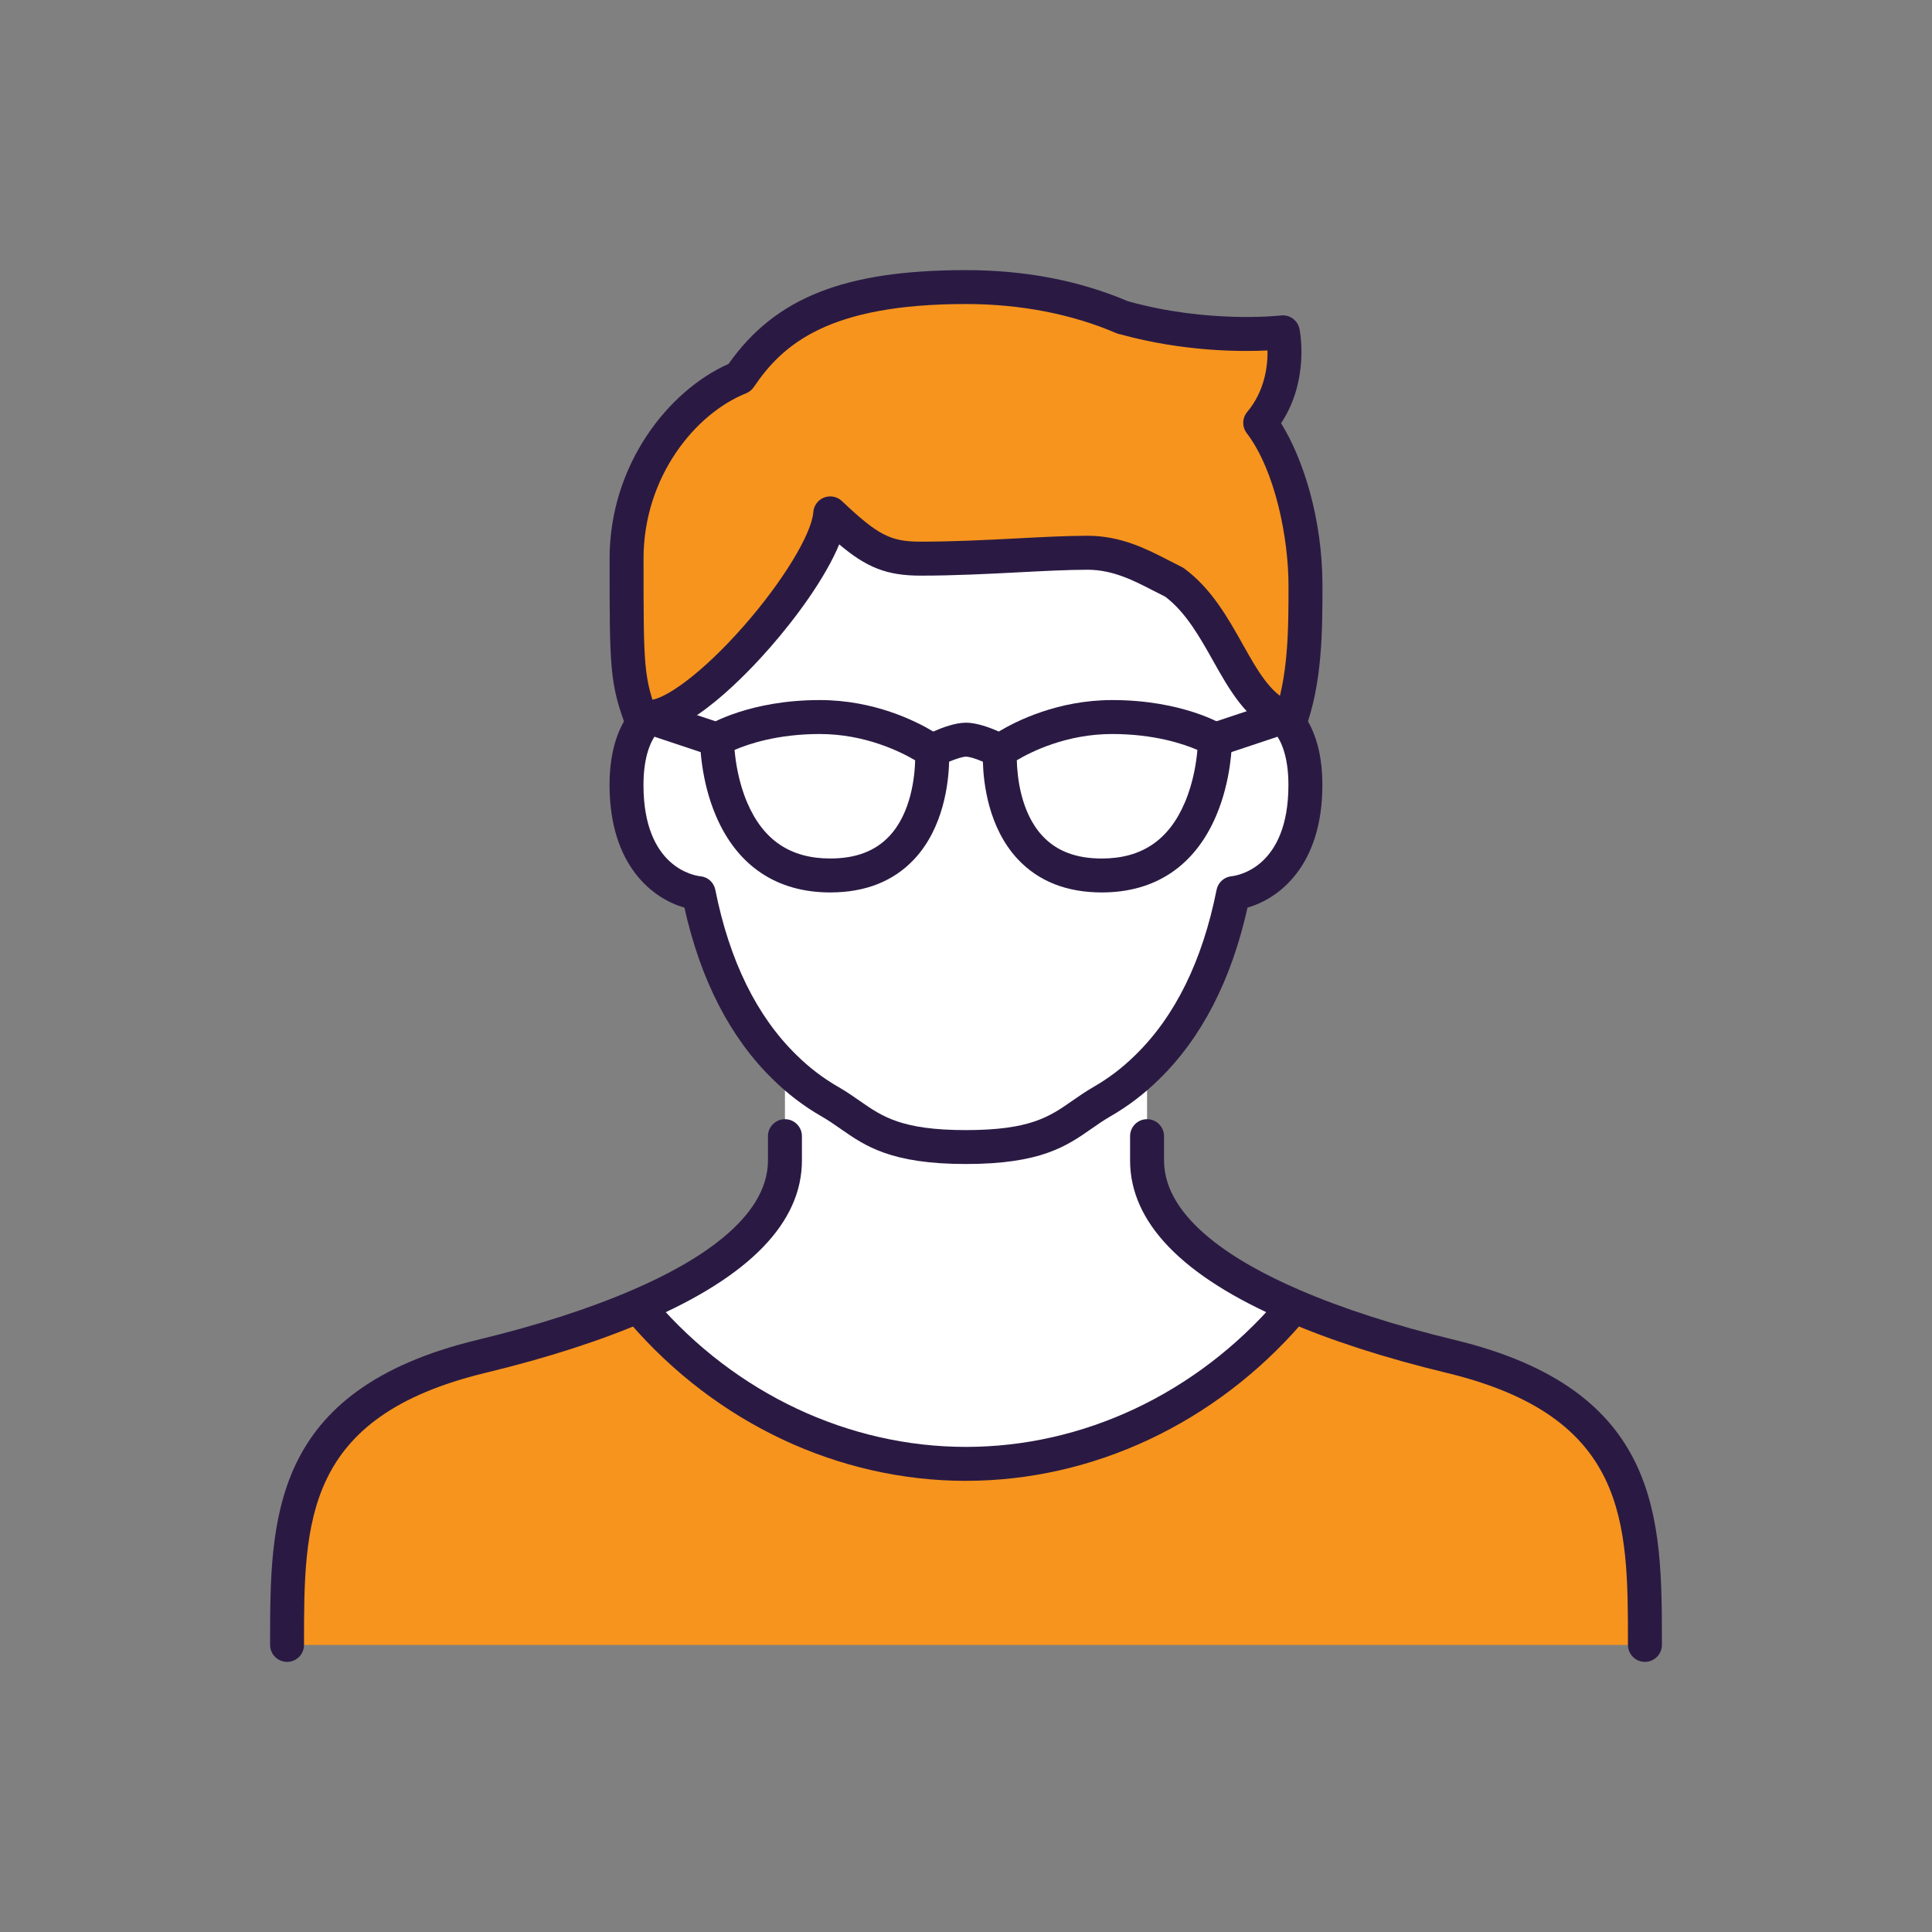
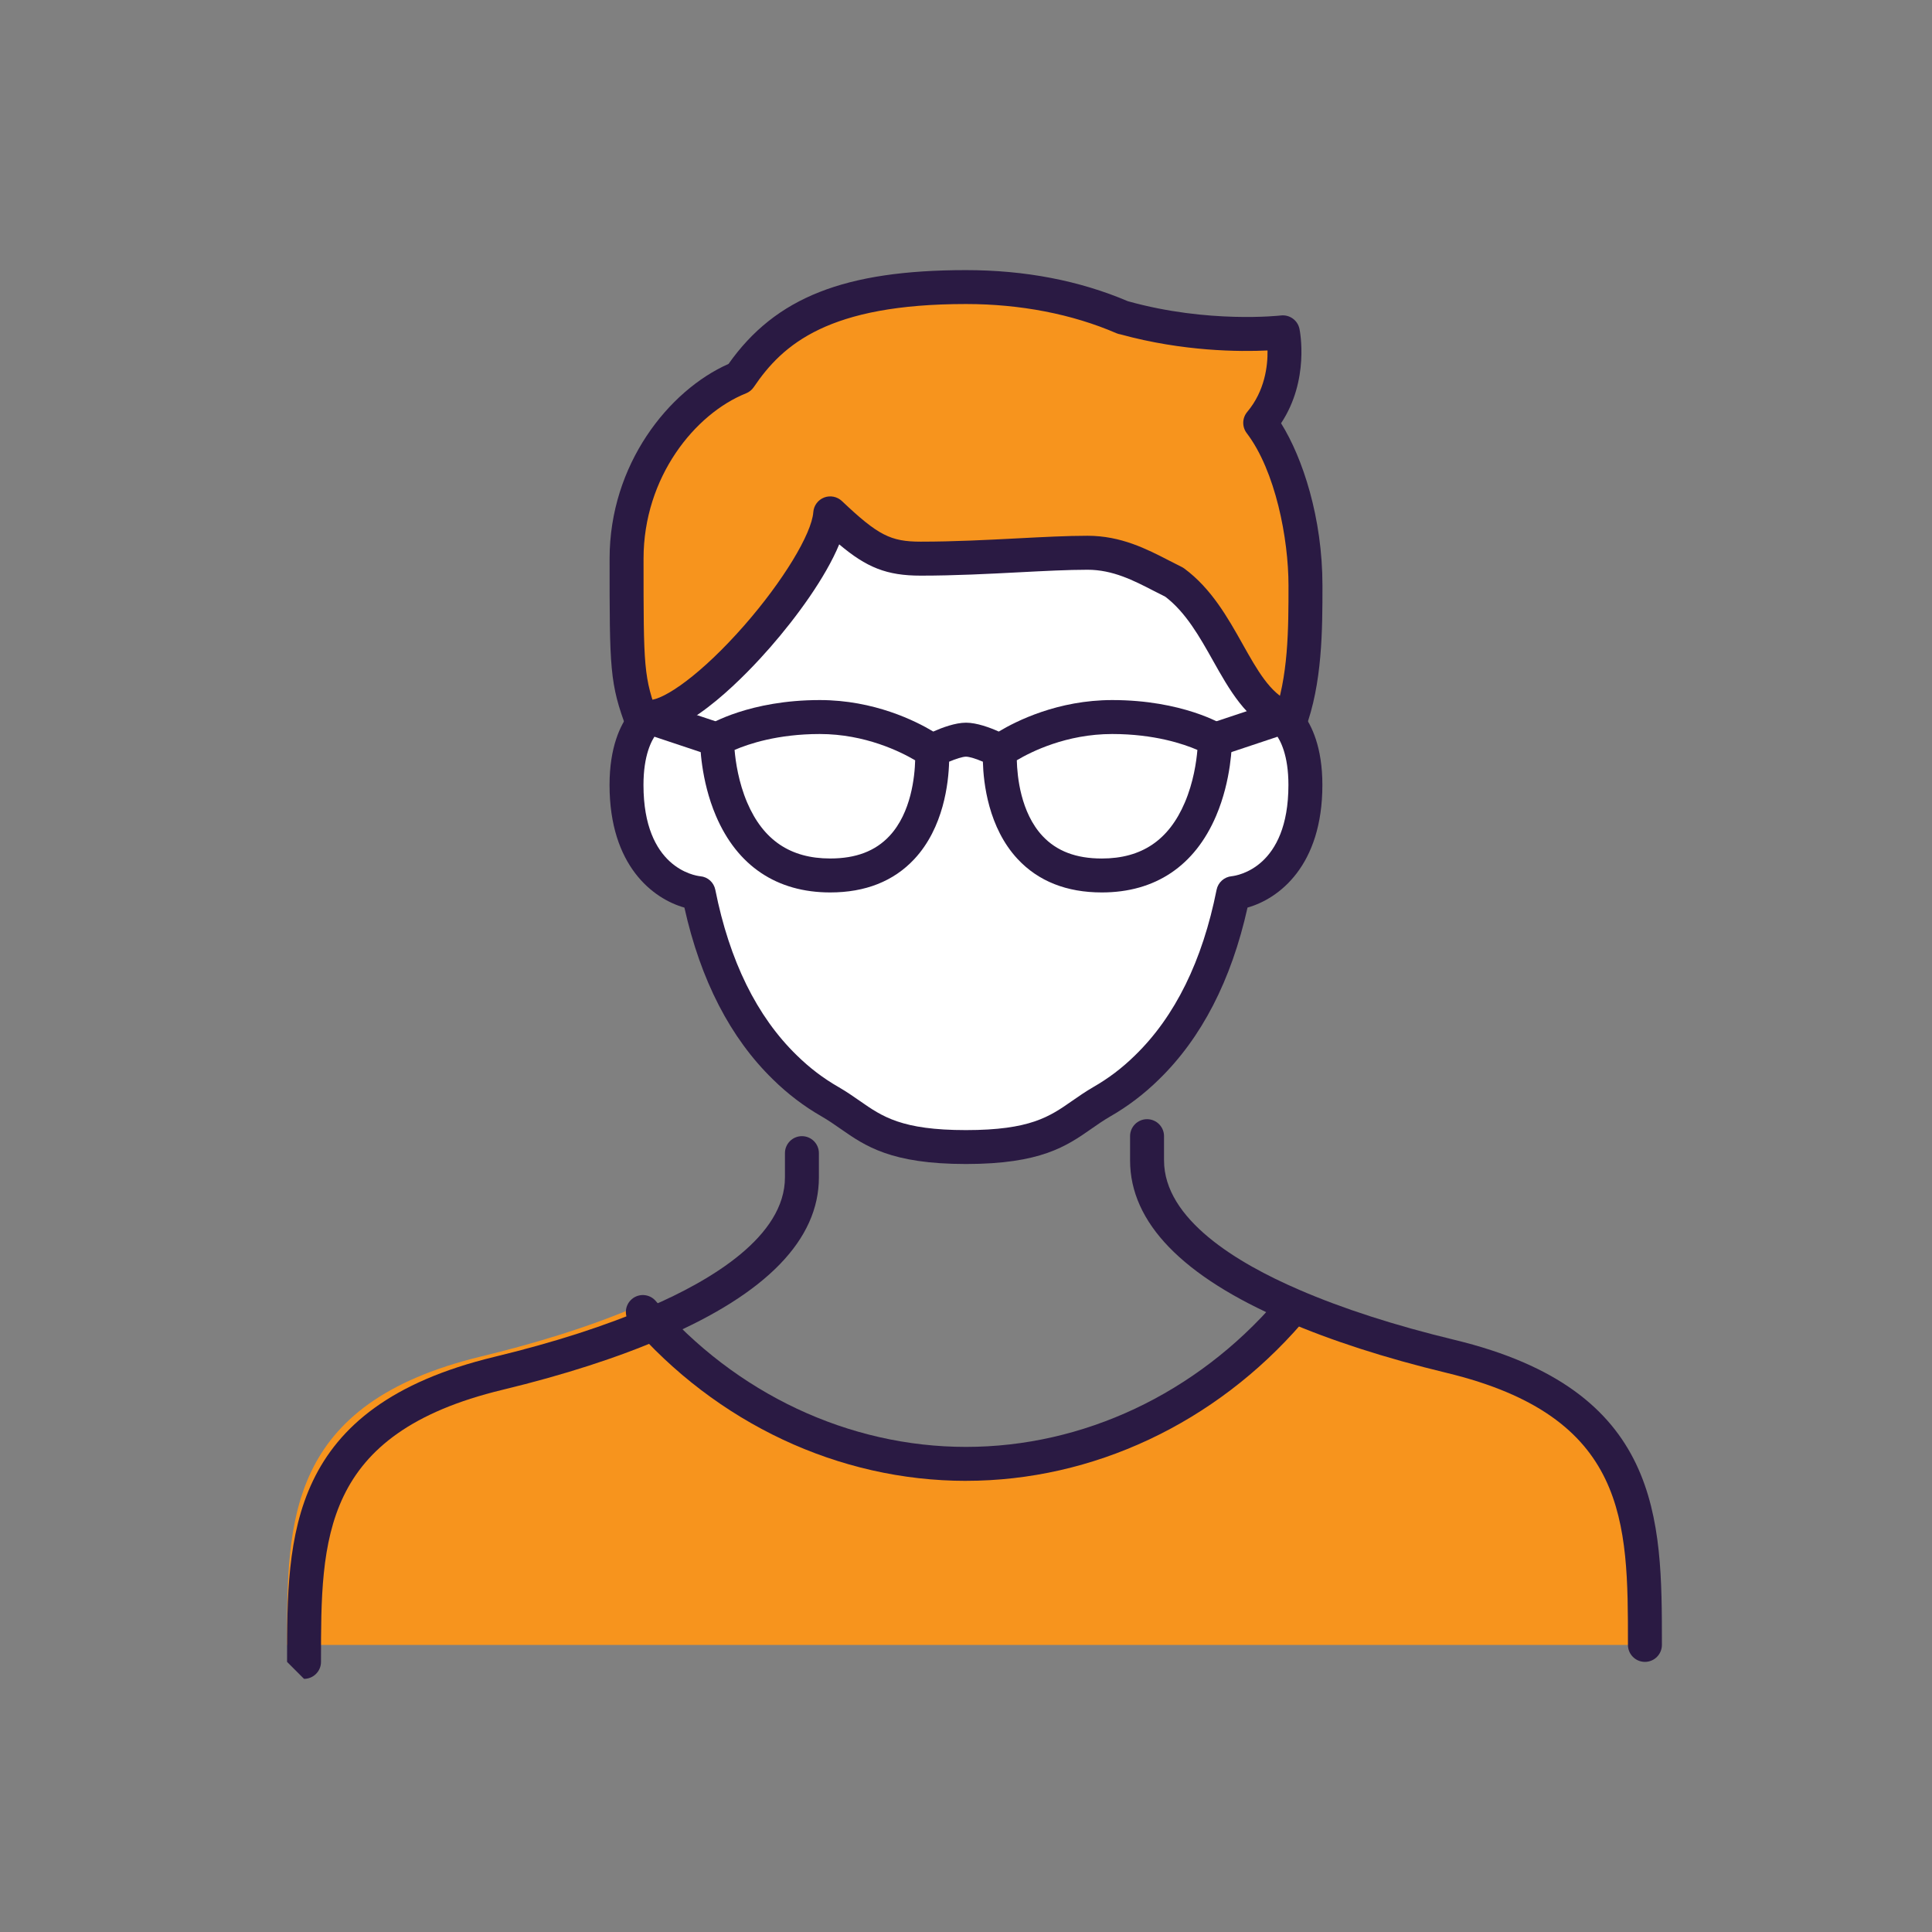
<svg xmlns="http://www.w3.org/2000/svg" id="a" viewBox="0 0 800 800">
  <rect x="0" y="0" width="800" height="800" fill="#808080" stroke="none" />
  <path d="m385.94,310.98s3.56,51.54-42.17,51.54-46.85-54.45-46.85-56.23c0,0,15.18-9.37,42.54-9.37s46.48,14.06,46.48,14.06Z" style="fill:#fff; stroke-width:0px;" />
  <path d="m460.54,296.92c27.36,0,42.54,9.37,42.54,9.37,0,1.78-.38,56.23-46.85,56.23s-42.17-51.54-42.17-51.54c0,0,19.12-14.06,46.48-14.06Z" style="fill:#fff; stroke-width:0px;" />
-   <path d="m533.81,543.28c-33.64,38.88-82.18,62.88-133.81,62.88s-100.27-23.99-133.81-62.88l-1.23-2.81c32.42-13.96,60.07-33.64,60.07-59.98v-38.51c5.53,5.44,11.71,10.21,18.74,14.24,14.72,8.53,19.87,18.74,56.23,18.74s41.51-10.21,56.23-18.74c7.03-4.03,13.21-8.8,18.74-14.24v38.51c0,26.34,27.65,46.01,60.07,59.98l-1.23,2.81Z" style="fill:#fff; stroke-width:0px;" />
  <path d="m325.03,441.99c-19.58-19.03-30.36-45.35-35.71-72.17,0,0-29.89-2.62-29.89-44.79,0-14.15,4.03-21.83,6.75-25.39,1.49-1.97,2.62-2.72,2.62-2.72l28.11,9.37c0,1.78.38,56.23,46.85,56.23s42.17-51.54,42.17-51.54c0,0,8.8-4.69,14.06-4.69s14.06,4.69,14.06,4.69c0,0-3.56,51.54,42.17,51.54s46.85-54.45,46.85-56.23l28.11-9.37s1.13.75,2.62,2.72c2.73,3.56,6.75,11.25,6.75,25.39,0,42.17-29.89,44.79-29.89,44.79-5.34,26.81-16.12,53.14-35.71,72.17-5.53,5.44-11.71,10.21-18.74,14.24-14.72,8.53-19.87,18.74-56.23,18.74s-41.51-10.21-56.23-18.74c-7.03-4.03-13.21-8.8-18.74-14.24Z" style="fill:#fff; stroke-width:0px;" />
  <path d="m268.81,296.92c21.08,0,73.28-61,74.97-84.34,15.65,14.81,22.49,18.74,37.48,18.74,25.68,0,50.97-2.43,69.06-2.43,14.61,0,25.49,7.12,35.89,12.18,20.98,15.46,25.39,47.32,44.98,55.85l-28.11,9.37s-15.18-9.37-42.54-9.37-46.48,14.06-46.48,14.06c0,0-8.8-4.69-14.06-4.69s-14.06,4.69-14.06,4.69c0,0-19.12-14.06-46.48-14.06s-42.54,9.37-42.54,9.37l-28.11-9.37Z" style="fill:#fff; stroke-width:0px;" />
  <path d="m266.19,299.64c-6.75-17.9-6.75-22.59-6.75-68.31,0-36.92,23.43-65.6,46.85-74.97,14.62-21.65,36.92-37.48,93.71-37.48,23.05,0,45.35,4.12,65.03,12.65h.19c34.95,9.76,65.97,6.09,65.97,6.09,0,0,4.41,21.08-9.37,37.48,12.93,16.97,18.74,46.01,18.74,67.37,0,18.09,0,39.27-6.75,57.17-1.49-1.97-2.62-2.72-2.62-2.72-19.58-8.53-23.99-40.39-44.98-55.85-10.4-5.06-21.28-12.18-35.89-12.18-18.09,0-43.39,2.43-69.06,2.43-14.99,0-21.83-3.94-37.48-18.74-1.68,23.34-53.88,84.34-74.97,84.34,0,0-1.13.75-2.62,2.72Z" style="fill:#f7941d; stroke-width:0px;" />
  <path d="m118.87,681.13c0-51.36-.27-99.99,80.49-119.48,19.4-4.69,43.58-11.62,65.6-21.18l1.23,2.81c33.54,38.88,82.18,62.88,133.81,62.88s100.17-23.99,133.81-62.88l1.23-2.81c22.02,9.55,46.2,16.49,65.6,21.18,80.77,19.49,80.49,68.12,80.49,119.48H118.87Z" style="fill:#f7941d; stroke-width:0px;" />
  <path d="m400,481.99c-31.04,0-41.68-7.42-51.97-14.59-2.56-1.79-4.99-3.48-7.78-5.09-7.27-4.16-14.06-9.32-20.15-15.31-17.66-17.16-30-41.1-36.7-71.18-12.95-3.66-31-17.26-31-50.78,0-15.67,4.46-24.78,8.2-29.67,1.97-2.6,3.66-3.87,4.3-4.29l7.8,11.7s.09-.05.24-.17c0,0-.48.39-1.16,1.29-2,2.61-5.33,8.8-5.33,21.15,0,34.23,21.13,37.53,23.54,37.79,3.11.27,5.6,2.56,6.21,5.62,5.86,29.42,17.21,52.46,33.71,68.5,5.34,5.25,11,9.55,17.34,13.18,3.33,1.93,6.11,3.87,8.8,5.74,9.29,6.48,17.31,12.07,43.93,12.07s34.64-5.59,43.93-12.07c2.69-1.87,5.47-3.81,8.77-5.73,6.37-3.65,12.03-7.95,17.34-13.17,16.54-16.07,27.88-39.11,33.74-68.53.61-3.06,3.17-5.35,6.28-5.63,2.34-.26,23.47-3.55,23.47-37.78,0-12.35-3.32-18.53-5.3-21.12-.71-.93-1.18-1.31-1.18-1.32.15.12.24.17.24.17l7.8-11.7c.63.42,2.33,1.69,4.32,4.32,3.72,4.86,8.18,13.97,8.18,29.64,0,33.52-18.05,47.12-31,50.78-6.69,30.08-19.04,54.02-36.73,71.21-6.06,5.96-12.85,11.12-20.15,15.3-2.76,1.6-5.19,3.29-7.75,5.08-10.29,7.17-20.93,14.59-51.97,14.59Z" style="fill:#2a1a43; stroke-width:0px;" />
  <path d="m531.19,303.95c-.94,0-1.89-.19-2.8-.59-12.41-5.4-19.39-17.83-26.14-29.85-5.51-9.8-11.2-19.93-19.72-26.42-1.59-.78-3.19-1.61-4.81-2.44-8.32-4.29-16.93-8.73-27.39-8.73-8.07,0-17.88.51-28.26,1.05-12.5.65-26.67,1.39-40.81,1.39s-22.42-3.39-33.76-12.95c-5.65,13.67-17.54,30.03-28.64,42.72-9.42,10.77-33.16,35.82-50.05,35.82-3.88,0-7.03-3.15-7.03-7.03s3.15-7.03,7.03-7.03c6.13,0,21.65-10.65,39.47-31.02,15.86-18.12,27.84-37.8,28.49-46.8.2-2.71,1.93-5.06,4.46-6.05,2.53-.98,5.4-.42,7.38,1.45,14.95,14.15,20.14,16.82,32.65,16.82,13.78,0,27.75-.73,40.08-1.37,10.57-.55,20.55-1.07,28.98-1.07,13.87,0,24.48,5.47,33.83,10.29,1.73.89,3.44,1.77,5.13,2.6.38.19.75.41,1.09.66,11.23,8.27,18.08,20.46,24.12,31.22,6.13,10.91,11.42,20.33,19.5,23.85,3.56,1.55,5.19,5.69,3.64,9.25-1.15,2.64-3.74,4.22-6.45,4.22Z" style="fill:#2a1a43; stroke-width:0px;" />
-   <path d="m118.87,688.15c-3.88,0-7.03-3.15-7.03-7.03v-.52c0-51.65,0-105.07,85.87-125.79,24.74-5.97,46.42-12.97,64.45-20.79,25.48-10.98,55.84-29.16,55.84-53.53v-10.03c0-3.88,3.15-7.03,7.03-7.03s7.03,3.15,7.03,7.03v10.03c0,25.7-21.64,48.05-64.32,66.43-18.75,8.13-41.2,15.39-66.73,21.55-75.12,18.13-75.12,61.69-75.12,112.13v.52c0,3.88-3.15,7.03-7.03,7.03Z" style="fill:#2a1a43; stroke-width:0px;" />
+   <path d="m118.87,688.15v-.52c0-51.65,0-105.07,85.87-125.79,24.74-5.97,46.42-12.97,64.45-20.79,25.48-10.98,55.84-29.16,55.84-53.53v-10.03c0-3.88,3.15-7.03,7.03-7.03s7.03,3.15,7.03,7.03v10.03c0,25.7-21.64,48.05-64.32,66.43-18.75,8.13-41.2,15.39-66.73,21.55-75.12,18.13-75.12,61.69-75.12,112.13v.52c0,3.88-3.15,7.03-7.03,7.03Z" style="fill:#2a1a43; stroke-width:0px;" />
  <path d="m681.13,688.15c-3.88,0-7.03-3.15-7.03-7.03v-.52c0-50.44,0-94-75.11-112.13-25.53-6.16-47.98-13.42-66.75-21.56-42.66-18.37-64.3-40.72-64.3-66.42v-10.03c0-3.88,3.15-7.03,7.03-7.03s7.03,3.15,7.03,7.03v10.03c0,24.37,30.36,42.55,55.82,53.52,18.04,7.83,39.73,14.82,64.47,20.8,85.88,20.72,85.87,74.14,85.87,125.79v.52c0,3.88-3.15,7.03-7.03,7.03Z" style="fill:#2a1a43; stroke-width:0px;" />
  <path d="m400,613.19c-52.62,0-103.33-23.81-139.13-65.32-2.54-2.94-2.21-7.38.73-9.91,2.94-2.54,7.38-2.21,9.91.73,33.13,38.41,79.96,60.44,128.49,60.44s95.26-22.03,128.49-60.45c2.54-2.94,6.98-3.26,9.91-.72,2.94,2.54,3.26,6.98.72,9.91-35.91,41.5-86.62,65.31-139.12,65.31Z" style="fill:#2a1a43; stroke-width:0px;" />
  <path d="m533.81,306.67c-.82,0-1.66-.15-2.48-.46-3.63-1.37-5.46-5.42-4.09-9.06,6.3-16.7,6.3-36.88,6.3-54.69,0-19.46-5.42-47.51-17.3-63.11-1.99-2.62-1.91-6.26.21-8.78,7.3-8.69,8.51-19.04,8.41-25.45-11.39.55-34.94.47-60.87-6.66-.6-.09-1.19-.26-1.75-.5-18.21-7.89-39.73-12.07-62.23-12.07-56.82,0-75.82,16.53-87.88,34.39-.79,1.17-1.91,2.07-3.21,2.59-21.09,8.44-42.44,34.65-42.44,68.44,0,45.42,0,49.13,6.3,65.83,1.37,3.63-.46,7.69-4.09,9.06-3.63,1.37-7.69-.46-9.06-4.09-7.21-19.1-7.21-24.99-7.21-70.79,0-38.98,24.46-69.65,49.26-80.64,19.45-27.55,48.15-38.83,98.33-38.83,24.43,0,46.97,4.33,67.02,12.88.03,0,.06.02.09.02,33.23,9.28,62.96,5.92,63.26,5.88,3.62-.42,6.96,1.98,7.7,5.54.19.92,4.24,21.19-7.62,39.09,8.95,14.32,17.14,39.17,17.14,67.2,0,18.07,0,40.55-7.21,59.65-1.06,2.81-3.74,4.55-6.58,4.55Z" style="fill:#2a1a43; stroke-width:0px;" />
  <path d="m456.23,369.54c-14.56,0-26.28-4.65-34.83-13.81-12.16-13.03-14.18-31.57-14.41-40.33-2.76-1.17-5.58-2.08-6.99-2.08s-4.22.91-6.99,2.08c-.23,8.76-2.25,27.3-14.41,40.33-8.55,9.16-20.27,13.81-34.83,13.81-22.1,0-38.47-10.97-47.32-31.72-6.38-14.94-6.56-29.88-6.56-31.54,0-2.44,1.26-4.7,3.34-5.98.69-.43,17.21-10.42,46.24-10.42,22.49,0,39.76,8.69,46.98,13.04,3.66-1.63,9.12-3.67,13.56-3.67s9.9,2.03,13.56,3.67c7.22-4.34,24.49-13.04,46.98-13.04,29.02,0,45.55,9.99,46.24,10.42,2.07,1.28,3.34,3.54,3.34,5.98,0,1.65-.18,16.59-6.56,31.54-8.85,20.75-25.22,31.72-47.32,31.72Zm-35.19-54.72c.16,6.65,1.58,21.66,10.67,31.37,5.86,6.25,13.88,9.3,24.51,9.3,16.49,0,27.74-7.58,34.39-23.18,3.57-8.36,4.79-16.86,5.21-21.78-5.63-2.44-17.77-6.59-35.3-6.59-18.97,0-33.61,7.37-39.5,10.88Zm-116.87-4.29c.42,4.92,1.65,13.41,5.21,21.77,6.66,15.59,17.91,23.18,34.39,23.18,10.66,0,18.69-3.06,24.56-9.34,8.99-9.63,10.44-24.65,10.62-31.31-5.93-3.5-20.67-10.89-39.48-10.89-17.52,0-29.65,4.14-35.3,6.59Z" style="fill:#2a1a43; stroke-width:0px;" />
  <path d="m503.08,313.32c-2.94,0-5.68-1.86-6.67-4.81-1.23-3.68.76-7.66,4.45-8.89l28.11-9.37c3.69-1.23,7.66.76,8.89,4.45,1.23,3.68-.76,7.66-4.45,8.89l-28.11,9.37c-.74.25-1.49.36-2.22.36Z" style="fill:#2a1a43; stroke-width:0px;" />
  <path d="m296.92,313.32c-.74,0-1.49-.12-2.22-.36l-28.11-9.37c-3.68-1.23-5.67-5.21-4.45-8.89s5.2-5.67,8.89-4.45l28.11,9.37c3.68,1.23,5.67,5.21,4.45,8.89-.98,2.94-3.72,4.81-6.67,4.81Z" style="fill:#2a1a43; stroke-width:0px;" />
</svg>